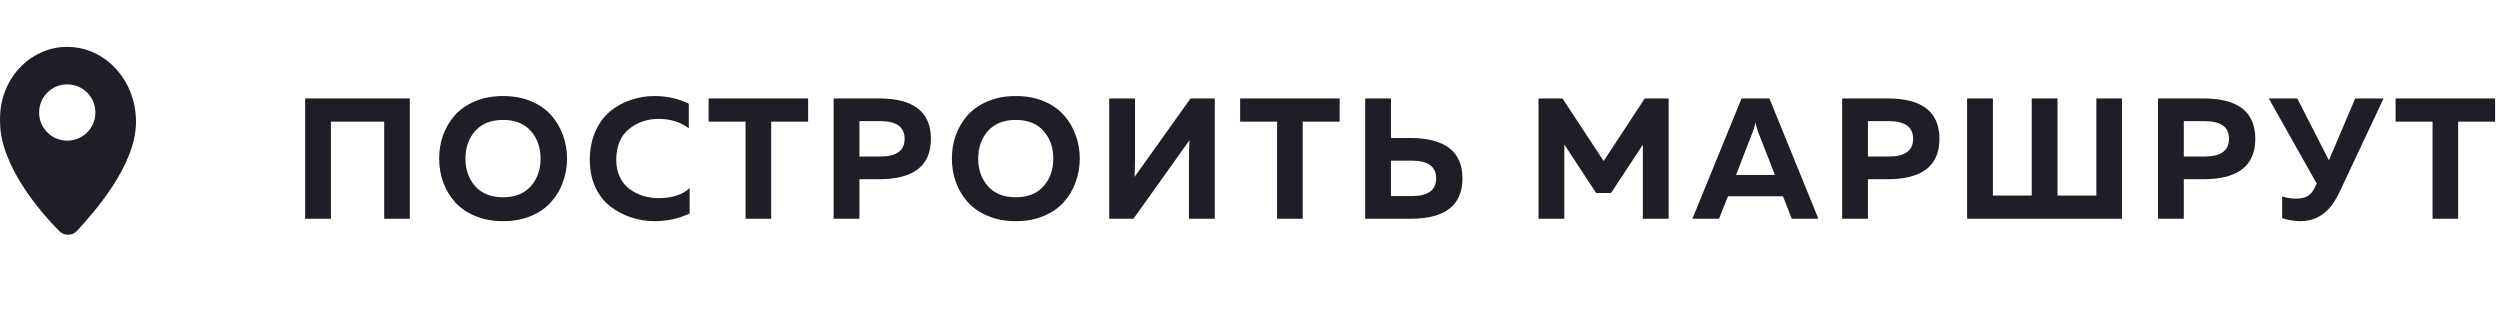
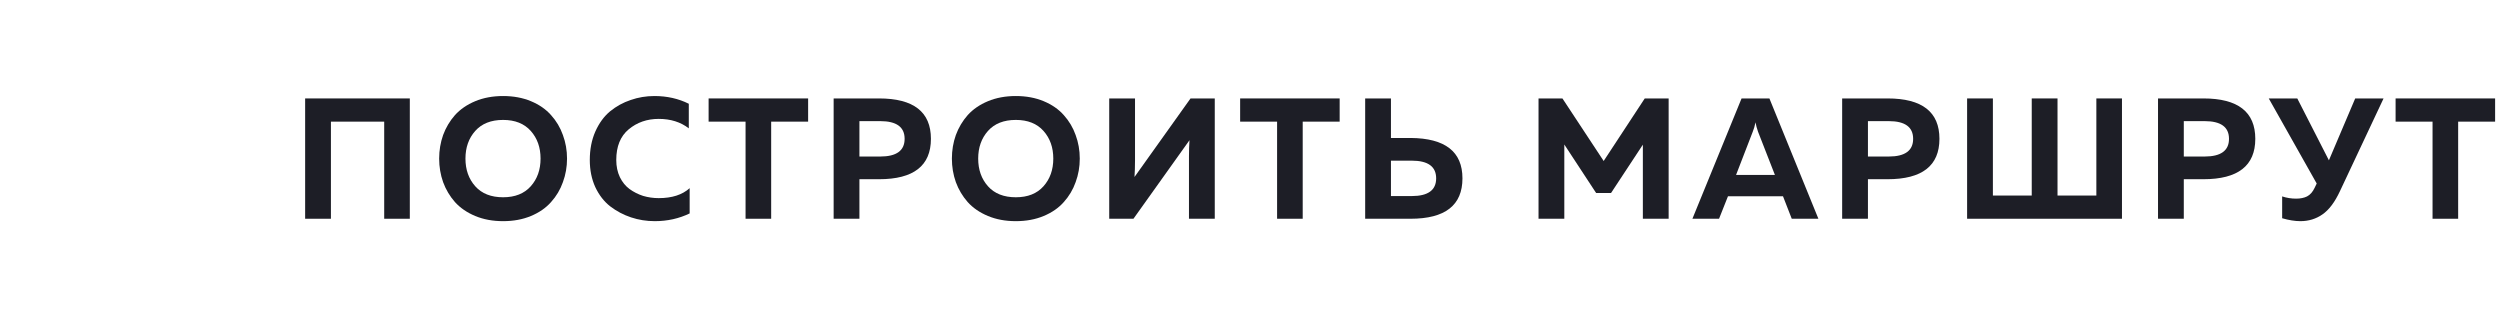
<svg xmlns="http://www.w3.org/2000/svg" width="160" height="20" viewBox="0 0 160 20" fill="none">
  <path d="M21.179 14H19.529V6.3H26.228V14H24.589V7.785H21.179V14Z" fill="#1D1E26" />
  <path d="M28.359 11.657C28.191 11.18 28.106 10.678 28.106 10.15C28.106 9.622 28.191 9.12 28.359 8.643C28.535 8.166 28.788 7.741 29.118 7.367C29.456 6.993 29.888 6.696 30.416 6.476C30.944 6.256 31.538 6.146 32.198 6.146C32.858 6.146 33.452 6.256 33.98 6.476C34.508 6.696 34.937 6.993 35.267 7.367C35.605 7.741 35.858 8.166 36.026 8.643C36.202 9.12 36.29 9.622 36.29 10.15C36.29 10.678 36.202 11.18 36.026 11.657C35.858 12.134 35.605 12.559 35.267 12.933C34.937 13.307 34.508 13.604 33.98 13.824C33.452 14.044 32.858 14.154 32.198 14.154C31.538 14.154 30.944 14.044 30.416 13.824C29.888 13.604 29.456 13.307 29.118 12.933C28.788 12.559 28.535 12.134 28.359 11.657ZM33.969 11.921C34.387 11.452 34.596 10.861 34.596 10.15C34.596 9.439 34.387 8.848 33.969 8.379C33.551 7.91 32.961 7.675 32.198 7.675C31.428 7.675 30.834 7.91 30.416 8.379C29.998 8.848 29.789 9.439 29.789 10.15C29.789 10.861 29.998 11.452 30.416 11.921C30.834 12.39 31.428 12.625 32.198 12.625C32.961 12.625 33.551 12.39 33.969 11.921Z" fill="#1D1E26" />
  <path d="M37.747 10.238C37.747 9.563 37.864 8.958 38.099 8.423C38.341 7.88 38.656 7.448 39.045 7.125C39.441 6.802 39.881 6.56 40.365 6.399C40.849 6.23 41.355 6.146 41.883 6.146C42.689 6.146 43.423 6.311 44.083 6.641V8.214C43.562 7.811 42.92 7.609 42.158 7.609C41.41 7.609 40.768 7.833 40.233 8.28C39.705 8.72 39.441 9.373 39.441 10.238C39.441 10.649 39.518 11.015 39.672 11.338C39.826 11.653 40.031 11.906 40.288 12.097C40.552 12.288 40.841 12.434 41.157 12.537C41.479 12.632 41.813 12.68 42.158 12.68C43.008 12.68 43.668 12.467 44.138 12.042V13.659C43.456 13.989 42.711 14.154 41.905 14.154C41.377 14.154 40.871 14.073 40.387 13.912C39.903 13.751 39.459 13.516 39.056 13.208C38.66 12.9 38.341 12.489 38.099 11.976C37.864 11.463 37.747 10.883 37.747 10.238Z" fill="#1D1E26" />
  <path d="M45.351 6.3H51.72V7.785H49.355V14H47.716V7.785H45.351V6.3Z" fill="#1D1E26" />
  <path d="M53.353 6.3H56.257C58.472 6.3 59.579 7.162 59.579 8.885C59.579 10.608 58.472 11.47 56.257 11.47H55.003V14H53.353V6.3ZM56.334 10.018C57.376 10.018 57.896 9.64 57.896 8.885C57.896 8.13 57.376 7.752 56.334 7.752H55.003V10.018H56.334Z" fill="#1D1E26" />
  <path d="M61.174 11.657C61.005 11.18 60.921 10.678 60.921 10.15C60.921 9.622 61.005 9.12 61.174 8.643C61.35 8.166 61.603 7.741 61.933 7.367C62.27 6.993 62.703 6.696 63.231 6.476C63.759 6.256 64.353 6.146 65.013 6.146C65.673 6.146 66.267 6.256 66.795 6.476C67.323 6.696 67.752 6.993 68.082 7.367C68.419 7.741 68.672 8.166 68.841 8.643C69.017 9.12 69.105 9.622 69.105 10.15C69.105 10.678 69.017 11.18 68.841 11.657C68.672 12.134 68.419 12.559 68.082 12.933C67.752 13.307 67.323 13.604 66.795 13.824C66.267 14.044 65.673 14.154 65.013 14.154C64.353 14.154 63.759 14.044 63.231 13.824C62.703 13.604 62.27 13.307 61.933 12.933C61.603 12.559 61.35 12.134 61.174 11.657ZM66.784 11.921C67.202 11.452 67.411 10.861 67.411 10.15C67.411 9.439 67.202 8.848 66.784 8.379C66.366 7.91 65.776 7.675 65.013 7.675C64.243 7.675 63.649 7.91 63.231 8.379C62.813 8.848 62.604 9.439 62.604 10.15C62.604 10.861 62.813 11.452 63.231 11.921C63.649 12.39 64.243 12.625 65.013 12.625C65.776 12.625 66.366 12.39 66.784 11.921Z" fill="#1D1E26" />
  <path d="M77.745 14H76.094V10.029C76.094 9.64 76.106 9.288 76.127 8.973L72.541 14H70.99V6.3H72.641V10.271C72.641 10.66 72.629 11.012 72.608 11.327L76.194 6.3H77.745V14Z" fill="#1D1E26" />
  <path d="M79.369 6.3H85.738V7.785H83.373V14H81.734V7.785H79.369V6.3Z" fill="#1D1E26" />
  <path d="M90.275 14H87.371V6.3H89.021V8.83H90.275C92.49 8.845 93.597 9.706 93.597 11.415C93.597 13.138 92.49 14 90.275 14ZM89.021 10.282V12.548H90.352C91.393 12.548 91.914 12.17 91.914 11.415C91.914 10.66 91.393 10.282 90.352 10.282H89.021Z" fill="#1D1E26" />
  <path d="M105.264 6.3H106.793V14H105.143V9.259L103.108 12.35H102.151L100.116 9.248V14H98.466V6.3H99.996L102.635 10.304L105.264 6.3Z" fill="#1D1E26" />
  <path d="M110.019 14H108.314L111.46 6.3H113.242L116.377 14H114.672L114.111 12.559H110.591L110.019 14ZM112.175 8.434L111.108 11.195H113.594L112.516 8.434C112.443 8.229 112.388 8.027 112.351 7.829C112.307 8.056 112.248 8.258 112.175 8.434Z" fill="#1D1E26" />
  <path d="M117.898 6.3H120.802C123.016 6.3 124.124 7.162 124.124 8.885C124.124 10.608 123.016 11.47 120.802 11.47H119.548V14H117.898V6.3ZM120.879 10.018C121.92 10.018 122.441 9.64 122.441 8.885C122.441 8.13 121.92 7.752 120.879 7.752H119.548V10.018H120.879Z" fill="#1D1E26" />
  <path d="M135.806 14H125.895V6.3H127.545V12.515H130.031V6.3H131.681V12.515H134.167V6.3H135.806V14Z" fill="#1D1E26" />
  <path d="M138.113 6.3H141.017C143.232 6.3 144.339 7.162 144.339 8.885C144.339 10.608 143.232 11.47 141.017 11.47H139.763V14H138.113V6.3ZM141.094 10.018C142.136 10.018 142.656 9.64 142.656 8.885C142.656 8.13 142.136 7.752 141.094 7.752H139.763V10.018H141.094Z" fill="#1D1E26" />
  <path d="M149.754 12.24C149.424 12.944 149.05 13.439 148.632 13.725C148.221 14.011 147.752 14.154 147.224 14.154C146.879 14.154 146.49 14.092 146.058 13.967V12.57C146.344 12.665 146.641 12.713 146.949 12.713C147.227 12.713 147.462 12.665 147.653 12.57C147.851 12.467 148.012 12.284 148.137 12.02L148.269 11.745L145.2 6.3H147.026L149.05 10.26L150.733 6.3H152.548L149.754 12.24Z" fill="#1D1E26" />
  <path d="M153.318 6.3H159.687V7.785H157.322V14H155.683V7.785H153.318V6.3Z" fill="#1D1E26" />
-   <path fill-rule="evenodd" clip-rule="evenodd" d="M4.304 3C6.704 3 8.704 5.1 8.704 7.8C8.704 10.6 6.004 13.6 4.904 14.8C4.604 15.1 4.104 15.1 3.804 14.8C2.604 13.6 0.004 10.6 0.004 7.8C-0.096 5.1 1.904 3 4.304 3ZM6.104 7.2C6.104 8.2 5.304 9 4.304 9C3.304 9 2.504 8.2 2.504 7.2C2.504 6.2 3.304 5.4 4.304 5.4C5.304 5.4 6.104 6.2 6.104 7.2Z" fill="#1D1E26" />
</svg>